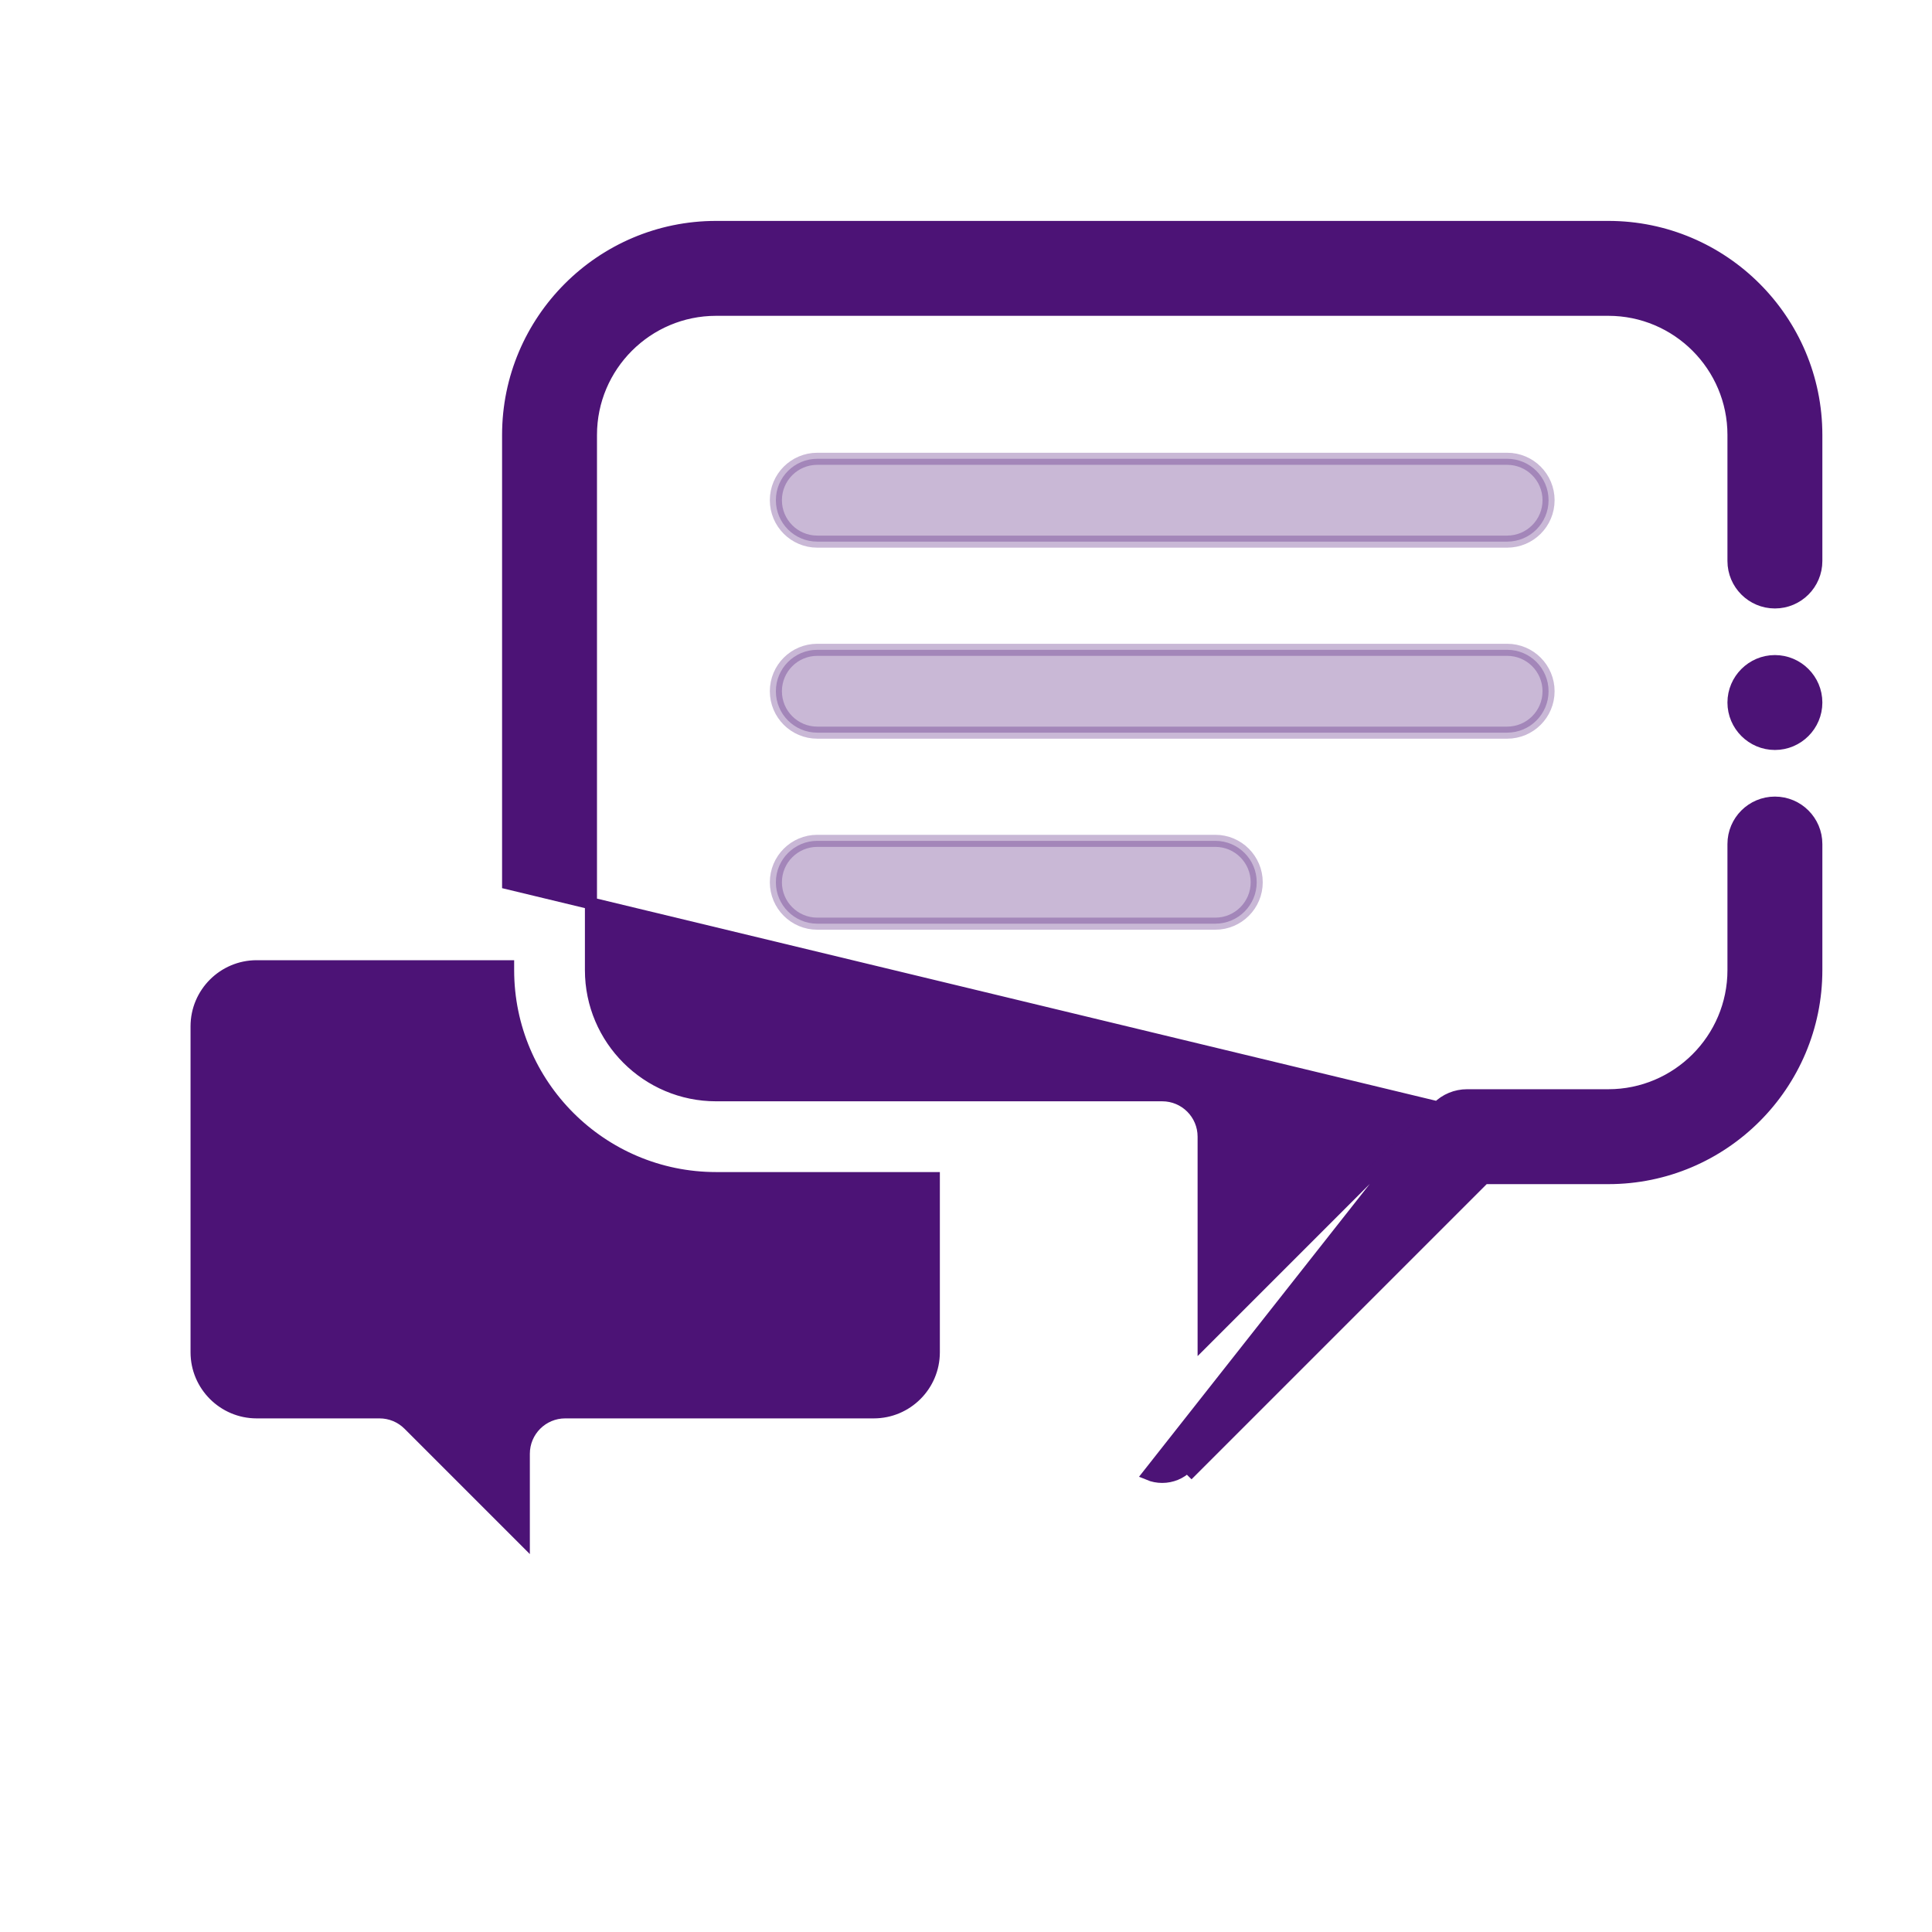
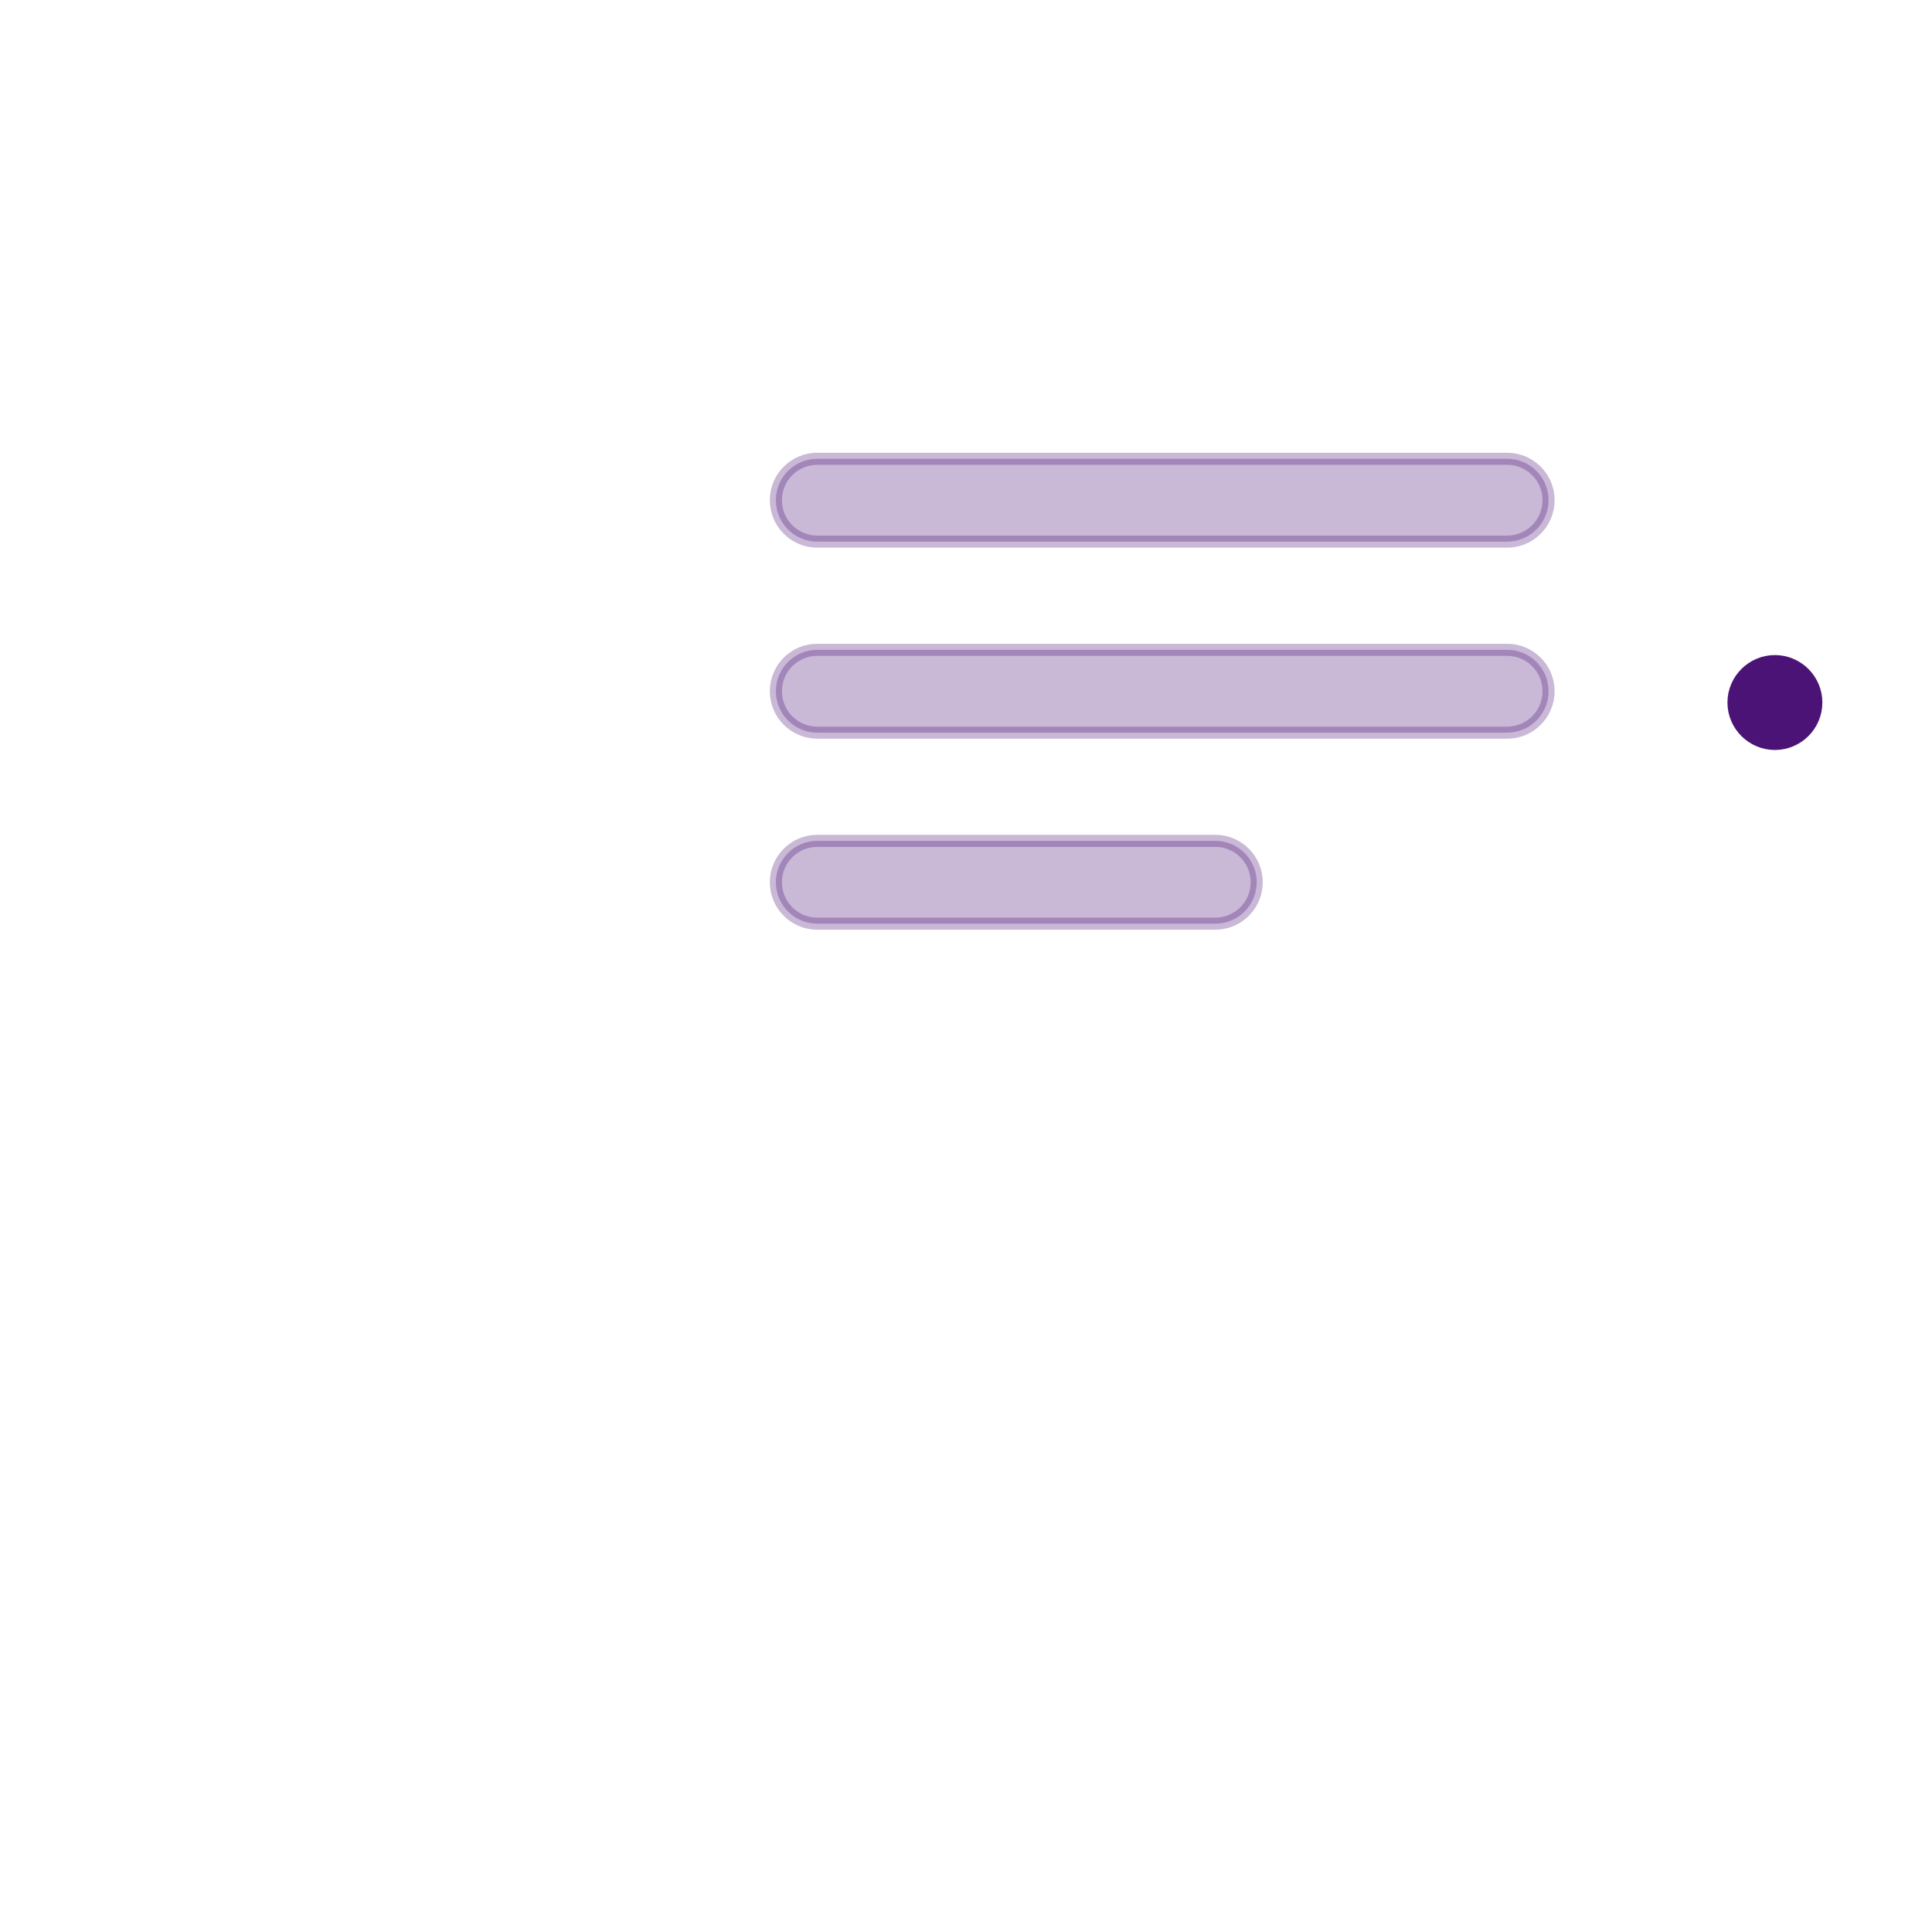
<svg xmlns="http://www.w3.org/2000/svg" width="32" height="32" viewBox="0 0 32 32" fill="none">
-   <path d="M23.814 18.342L23.814 18.342C23.943 18.213 24.117 18.141 24.299 18.141H26.639C27.782 18.141 28.712 17.211 28.712 16.068V13.98C28.712 13.601 29.019 13.294 29.398 13.294C29.777 13.294 30.084 13.601 30.084 13.98V16.068C30.084 17.968 28.539 19.513 26.639 19.513H24.583L19.735 24.361L19.735 24.361L19.664 24.291C19.552 24.403 19.403 24.462 19.25 24.462C19.174 24.462 19.098 24.448 19.026 24.418L23.814 18.342ZM23.814 18.342L19.936 22.22V18.827C19.936 18.448 19.629 18.141 19.25 18.141H11.861C10.718 18.141 9.788 17.211 9.788 16.068V7.204C9.788 6.061 10.718 5.131 11.861 5.131H26.639C27.782 5.131 28.712 6.061 28.712 7.204V9.292C28.712 9.671 29.02 9.978 29.398 9.978C29.777 9.978 30.084 9.671 30.084 9.292V7.204C30.084 5.305 28.539 3.759 26.639 3.759H11.861C9.961 3.759 8.416 5.305 8.416 7.204V14.632L23.814 18.342ZM15.467 22.398C15.467 22.947 15.021 23.393 14.472 23.393H9.362C8.983 23.393 8.676 23.7 8.676 24.079V25.499L6.771 23.594C6.642 23.465 6.468 23.393 6.286 23.393H4.251C3.703 23.393 3.256 22.947 3.256 22.398V16.999C3.256 16.45 3.703 16.004 4.251 16.004H8.416V16.068C8.416 17.968 9.961 19.513 11.861 19.513H15.467V22.398Z" fill="#4C1376" stroke="#4C1376" stroke-width="0.2" />
  <path opacity="0.3" d="M24.963 7.599H13.537C13.158 7.599 12.851 7.906 12.851 8.285C12.851 8.664 13.158 8.971 13.537 8.971H24.963C25.342 8.971 25.649 8.664 25.649 8.285C25.649 7.906 25.342 7.599 24.963 7.599Z" fill="#4C1376" stroke="#4C1376" stroke-width="0.2" />
-   <path opacity="0.3" d="M25.649 11.449C25.649 11.07 25.342 10.763 24.963 10.763H13.537C13.158 10.763 12.851 11.07 12.851 11.449C12.851 11.828 13.158 12.135 13.537 12.135H24.963C25.342 12.135 25.649 11.828 25.649 11.449Z" fill="#4C1376" stroke="#4C1376" stroke-width="0.2" />
+   <path opacity="0.3" d="M25.649 11.449C25.649 11.07 25.342 10.763 24.963 10.763H13.537C13.158 10.763 12.851 11.07 12.851 11.449C12.851 11.828 13.158 12.135 13.537 12.135H24.963C25.342 12.135 25.649 11.828 25.649 11.449" fill="#4C1376" stroke="#4C1376" stroke-width="0.2" />
  <path opacity="0.3" d="M13.537 13.927C13.158 13.927 12.851 14.235 12.851 14.613C12.851 14.992 13.158 15.299 13.537 15.299H20.129C20.508 15.299 20.815 14.992 20.815 14.613C20.815 14.235 20.508 13.927 20.129 13.927H13.537Z" fill="#4C1376" stroke="#4C1376" stroke-width="0.2" />
  <path d="M29.398 10.95C29.021 10.95 28.712 11.258 28.712 11.636C28.712 12.014 29.021 12.322 29.398 12.322C29.776 12.322 30.084 12.014 30.084 11.636C30.084 11.258 29.776 10.95 29.398 10.95Z" fill="#4C1376" stroke="#4C1376" stroke-width="0.2" />
</svg>